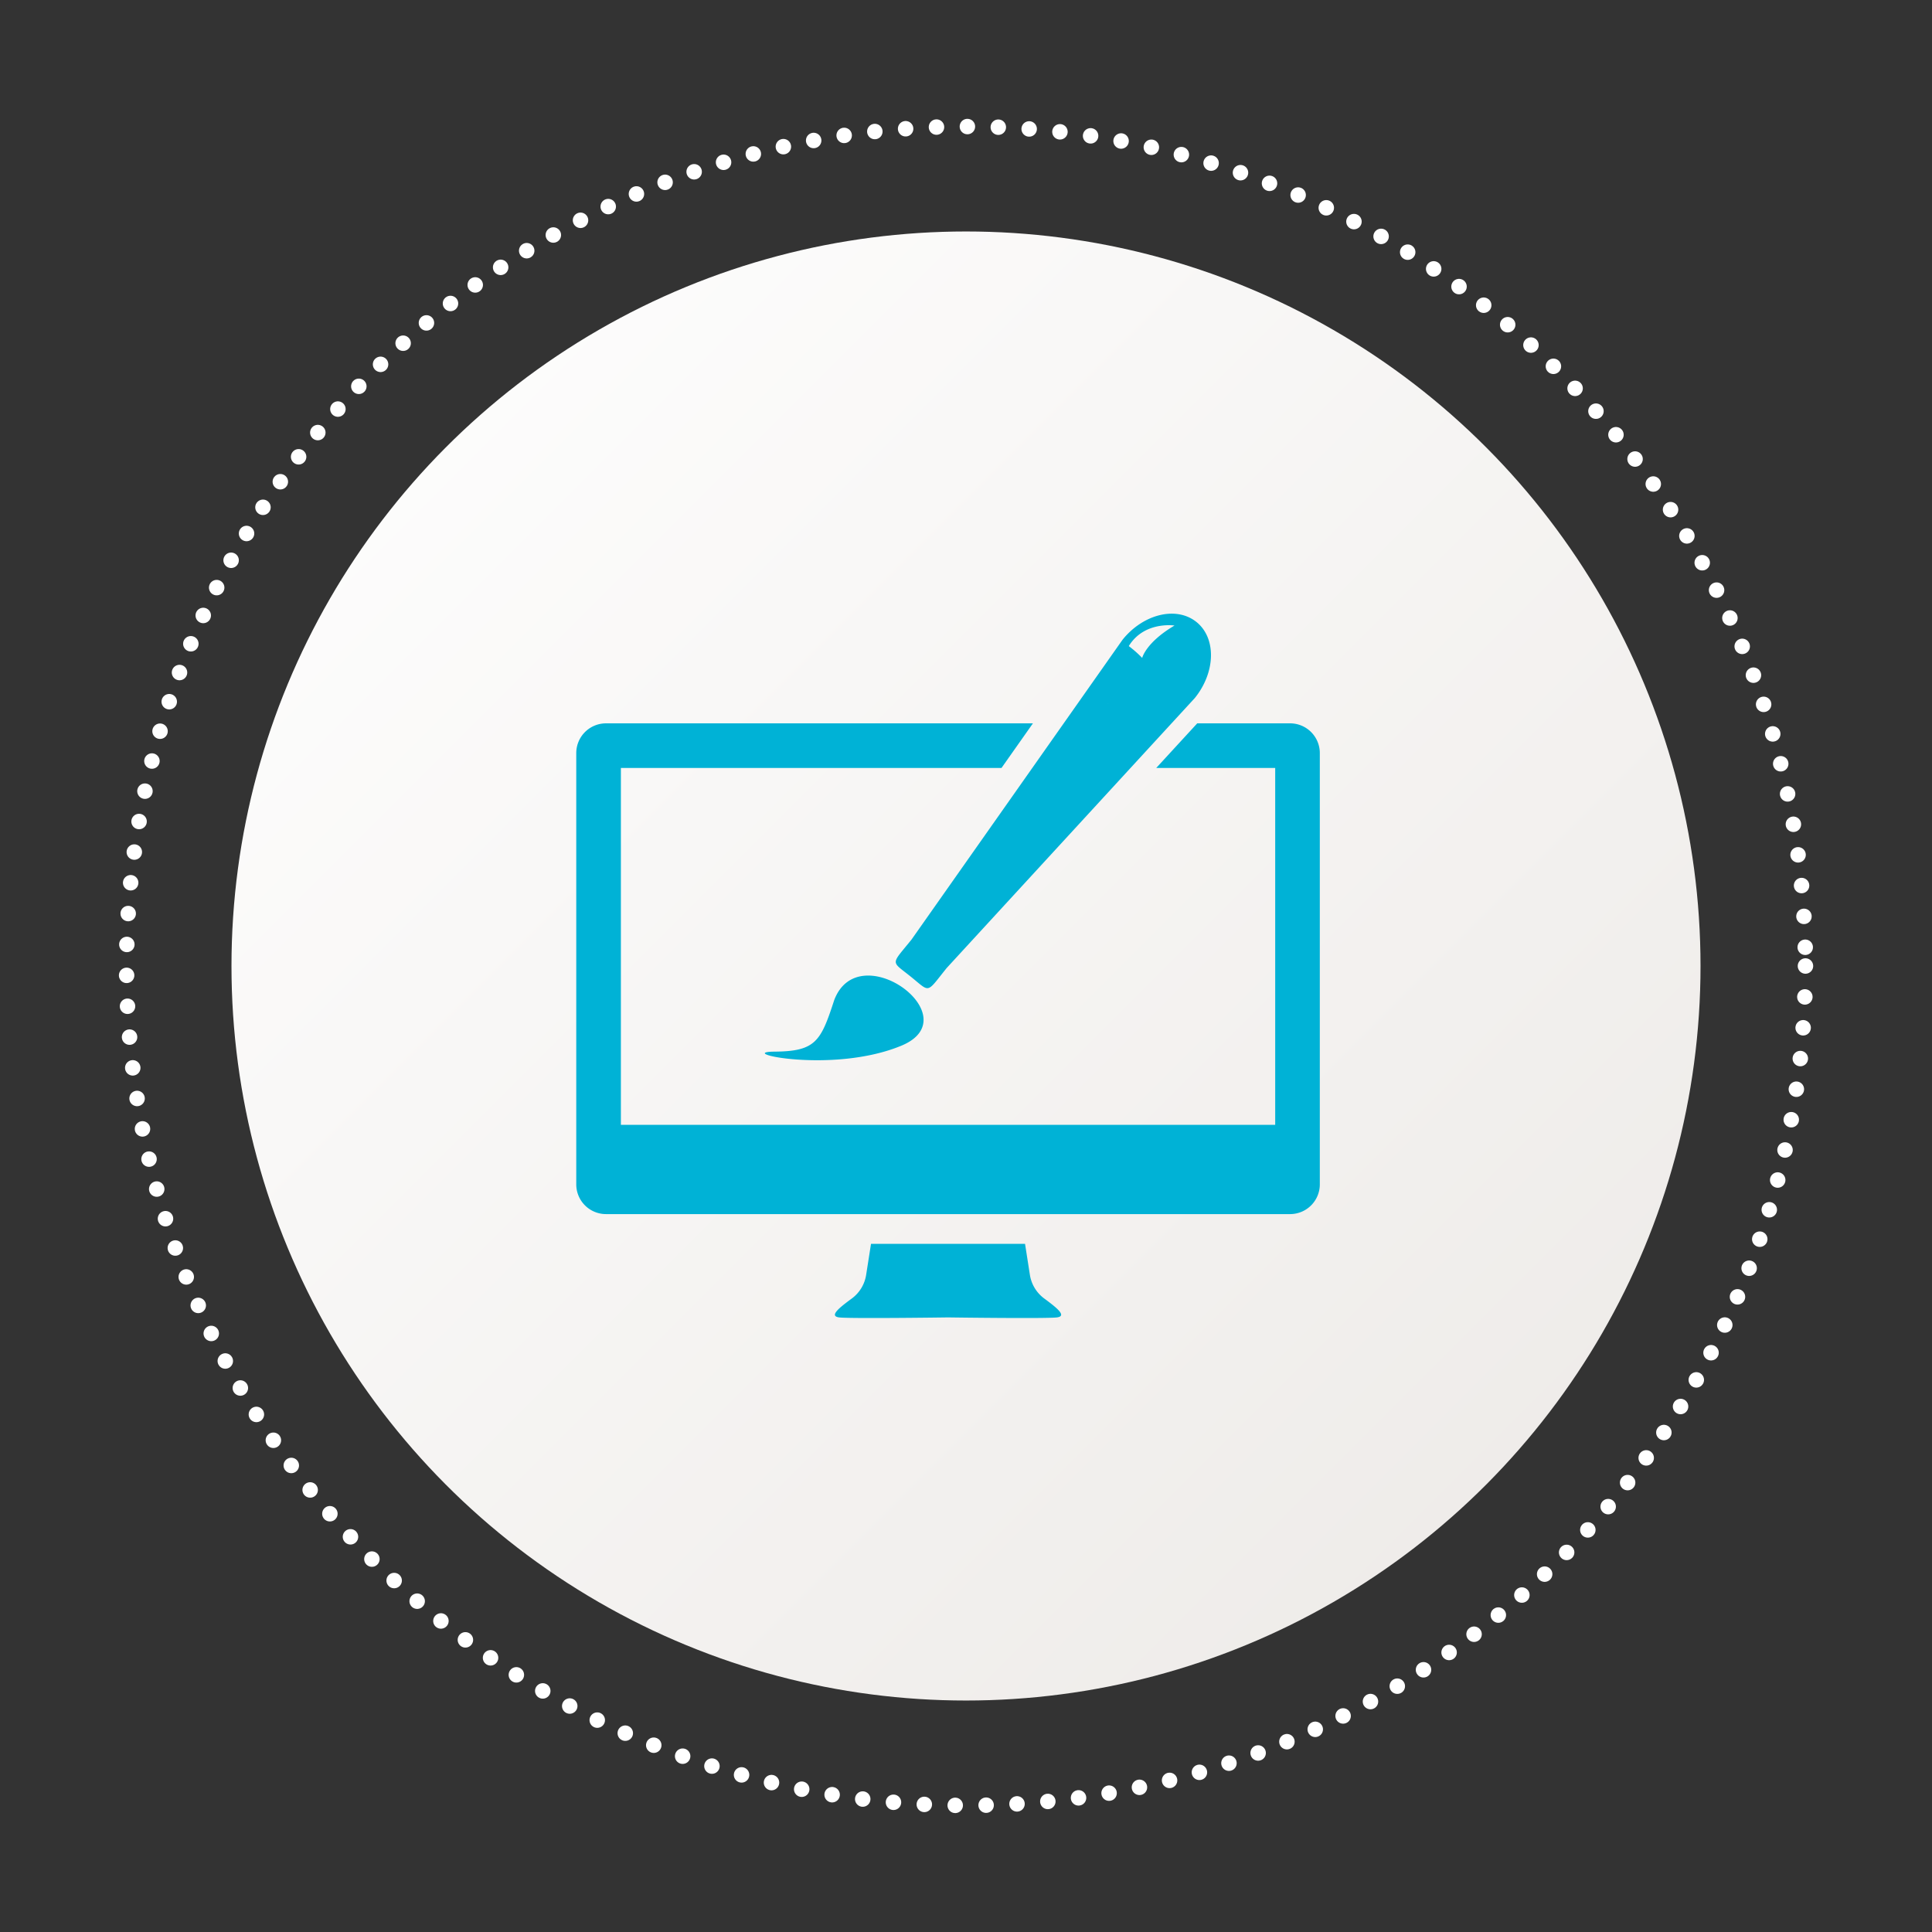
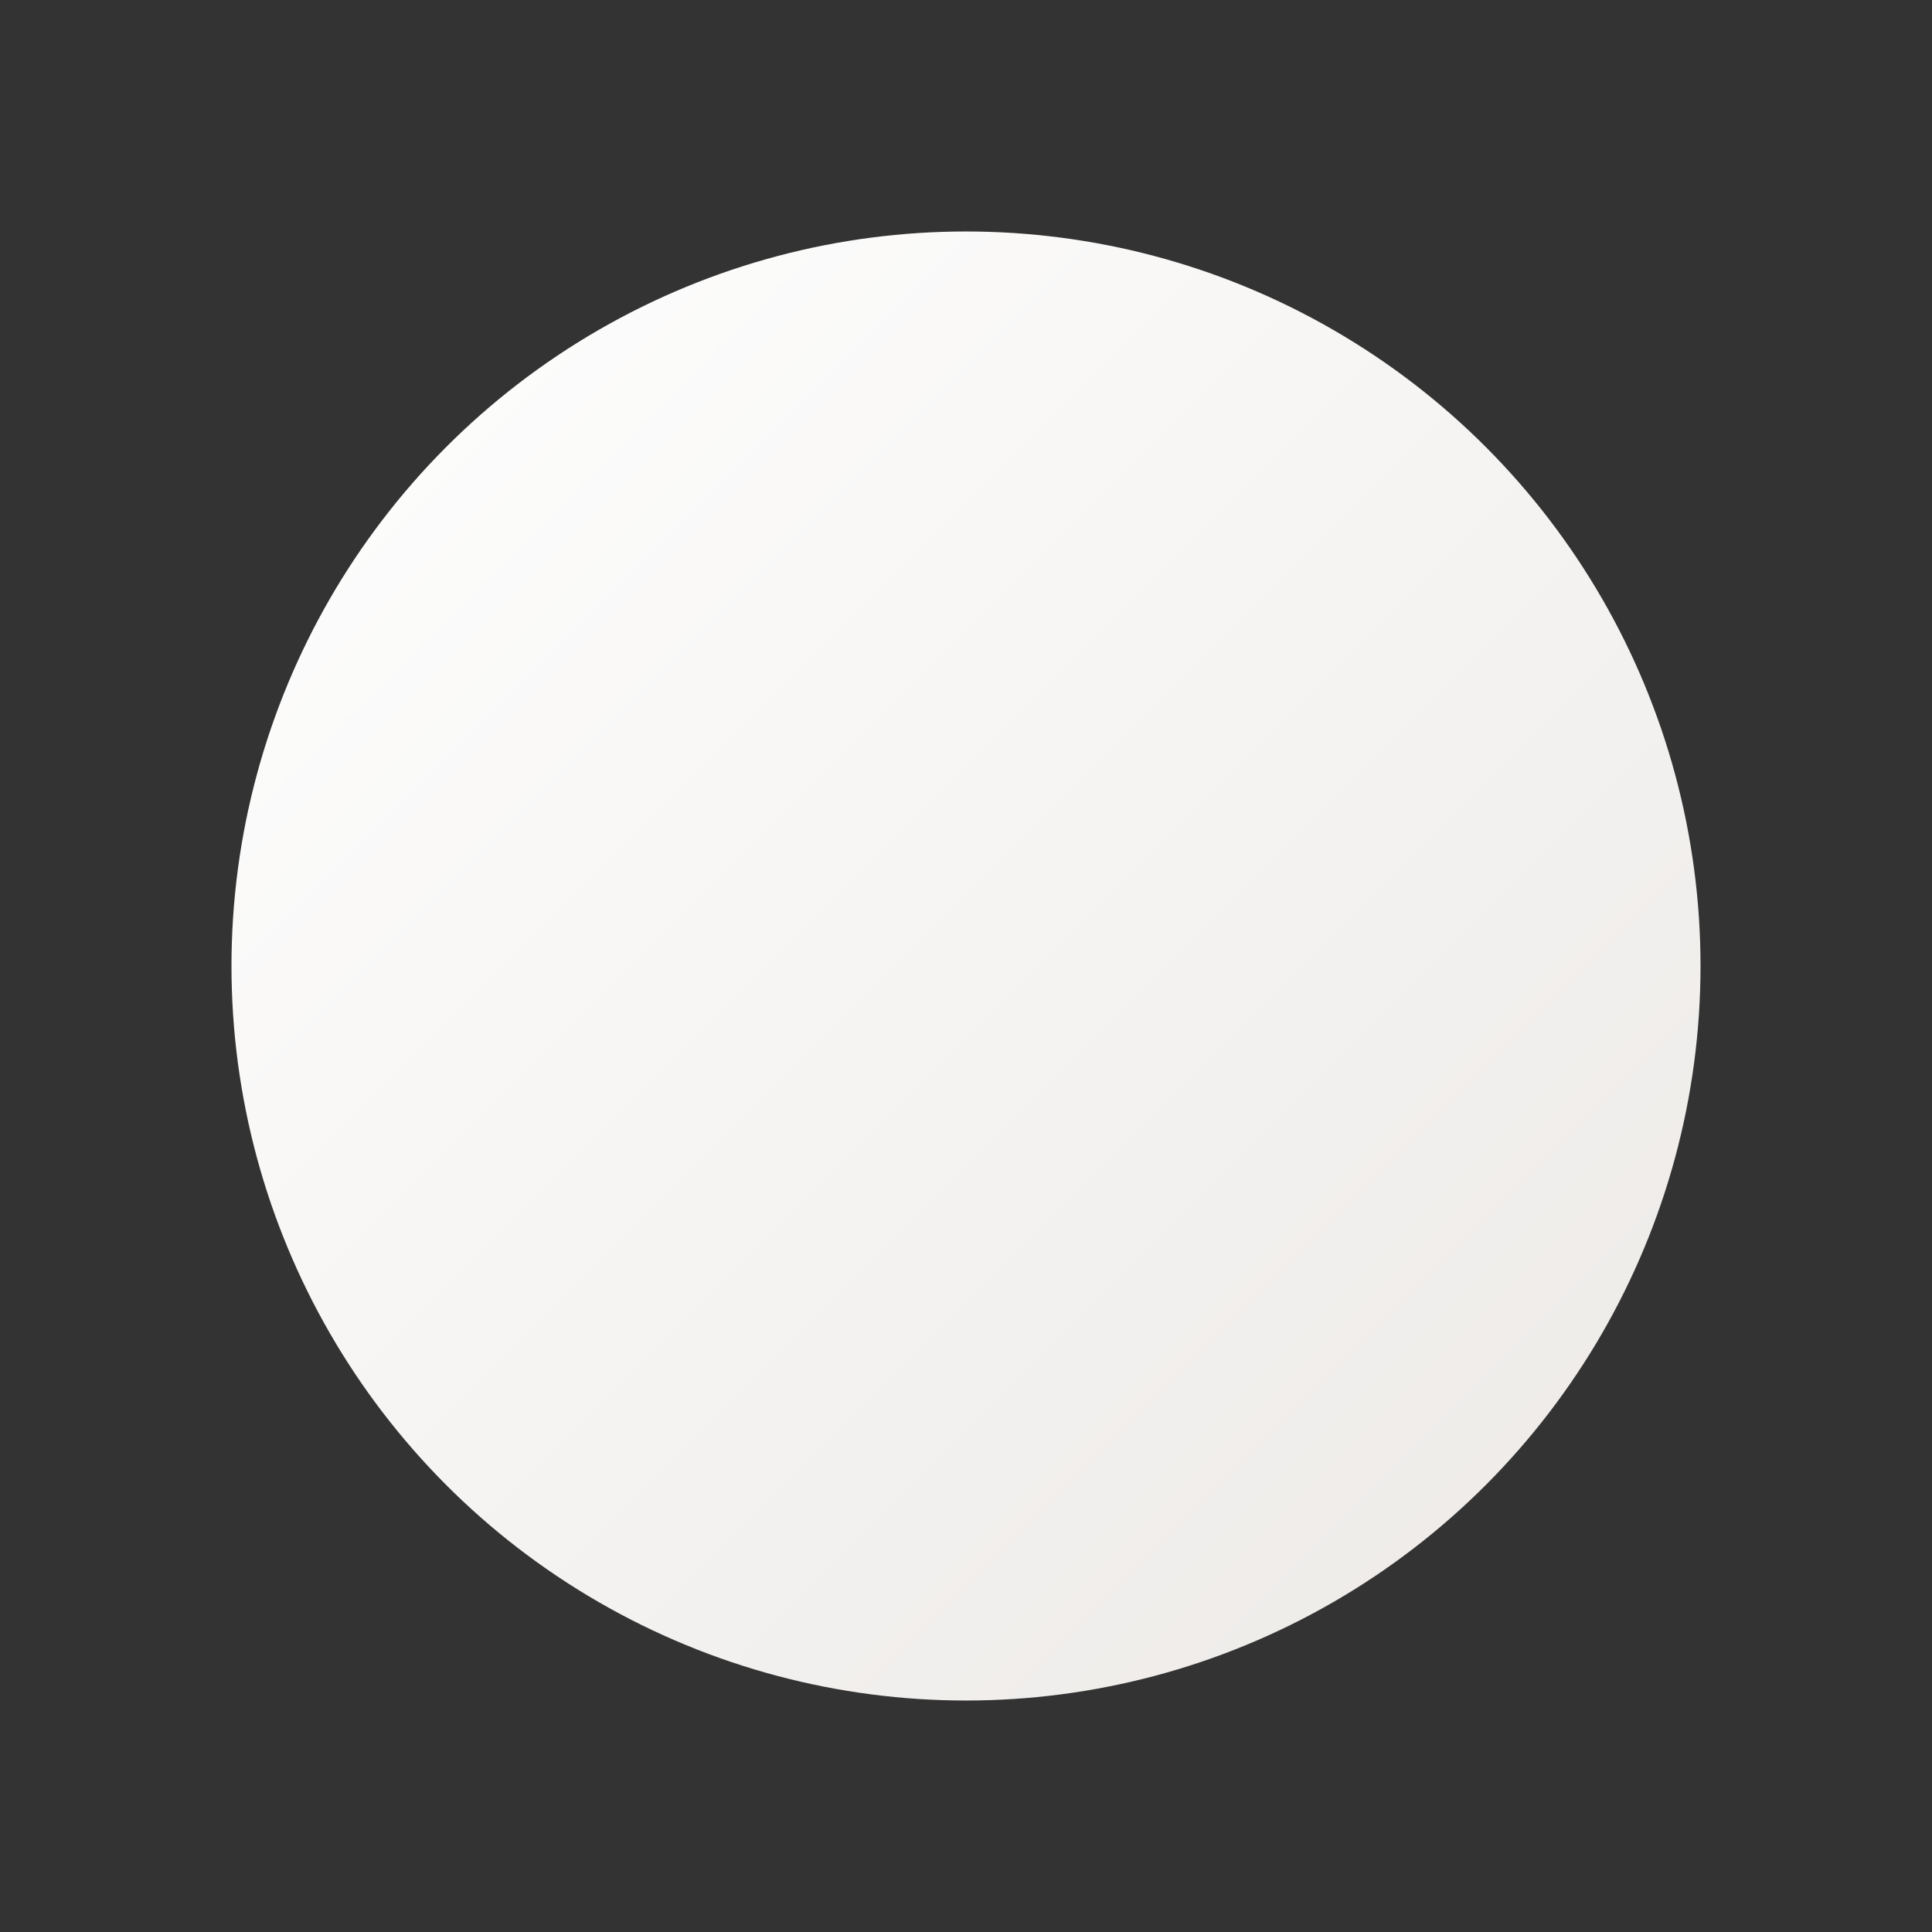
<svg xmlns="http://www.w3.org/2000/svg" width="500" height="500" viewBox="0 0 500 500">
  <rect x="0" y="0" width="500" height="500" fill="#333333" stroke="none" />
  <defs>
    <style>
      .cls-1 {
        fill: url(#linear-gradient);
      }

      .cls-2 {
        fill: none;
        stroke: #fff;
        stroke-linecap: round;
        stroke-miterlimit: 10;
        stroke-width: 4px;
        stroke-dasharray: 0.001 8;
      }

      .cls-3 {
        fill: #00b2d6;
        fill-rule: evenodd;
      }
    </style>
    <linearGradient id="linear-gradient" x1="440.094" y1="440.094" x2="59.906" y2="59.906" gradientUnits="userSpaceOnUse">
      <stop offset="-0.205" stop-color="#ece9e6" />
      <stop offset="1.205" stop-color="#fff" />
    </linearGradient>
  </defs>
  <circle id="Oval_Copy_2" data-name="Oval Copy 2" class="cls-1" cx="250" cy="250" r="190.094" />
-   <circle id="Oval_Copy" data-name="Oval Copy" class="cls-2" cx="250" cy="250" r="217.25" />
-   <path id="Fill_8" data-name="Fill 8" class="cls-3" d="M270.22,336.031a9.427,9.427,0,0,1-3.691-6.136L265.28,321.9H225.419l-1.255,7.989a9.375,9.375,0,0,1-3.683,6.139c-3.333,2.451-5.963,4.557-3.333,4.916,2.534,0.338,26.44.03,28.2,0,1.767,0.03,25.666.338,28.2,0,2.628-.356,0-2.456-3.329-4.914m-69.77-63.867c10.649-.082,11.975-2.651,15.446-13.341,6.4-16.87,35.232,4.418,17.365,11.808s-43.46,1.617-32.811,1.533M313.4,158.82m-81.571,96.914,63.765-85.467a29.564,29.564,0,0,0-3.464-3.059c3.991-6.519,11.837-5.321,11.837-5.321-7.438,4.391-8.373,8.38-8.373,8.38m14.049-9.291c-5.174-4.166-13.729-2.114-19.125,4.58l-54.628,77.616c-5.4,6.691-5.367,5.412-.2,9.573s3.922,4.462,9.314-2.227l64.226-69.881c5.393-6.7,5.58-15.5.413-19.661M333.867,187.2H309.844l-10.612,11.547H330.02v92.363H160.685V198.749h98.5l8.134-11.547H156.835a7.7,7.7,0,0,0-7.7,7.7V306.508a7.7,7.7,0,0,0,7.7,7.7H333.867a7.7,7.7,0,0,0,7.7-7.7V194.9a7.7,7.7,0,0,0-7.7-7.7" />
</svg>